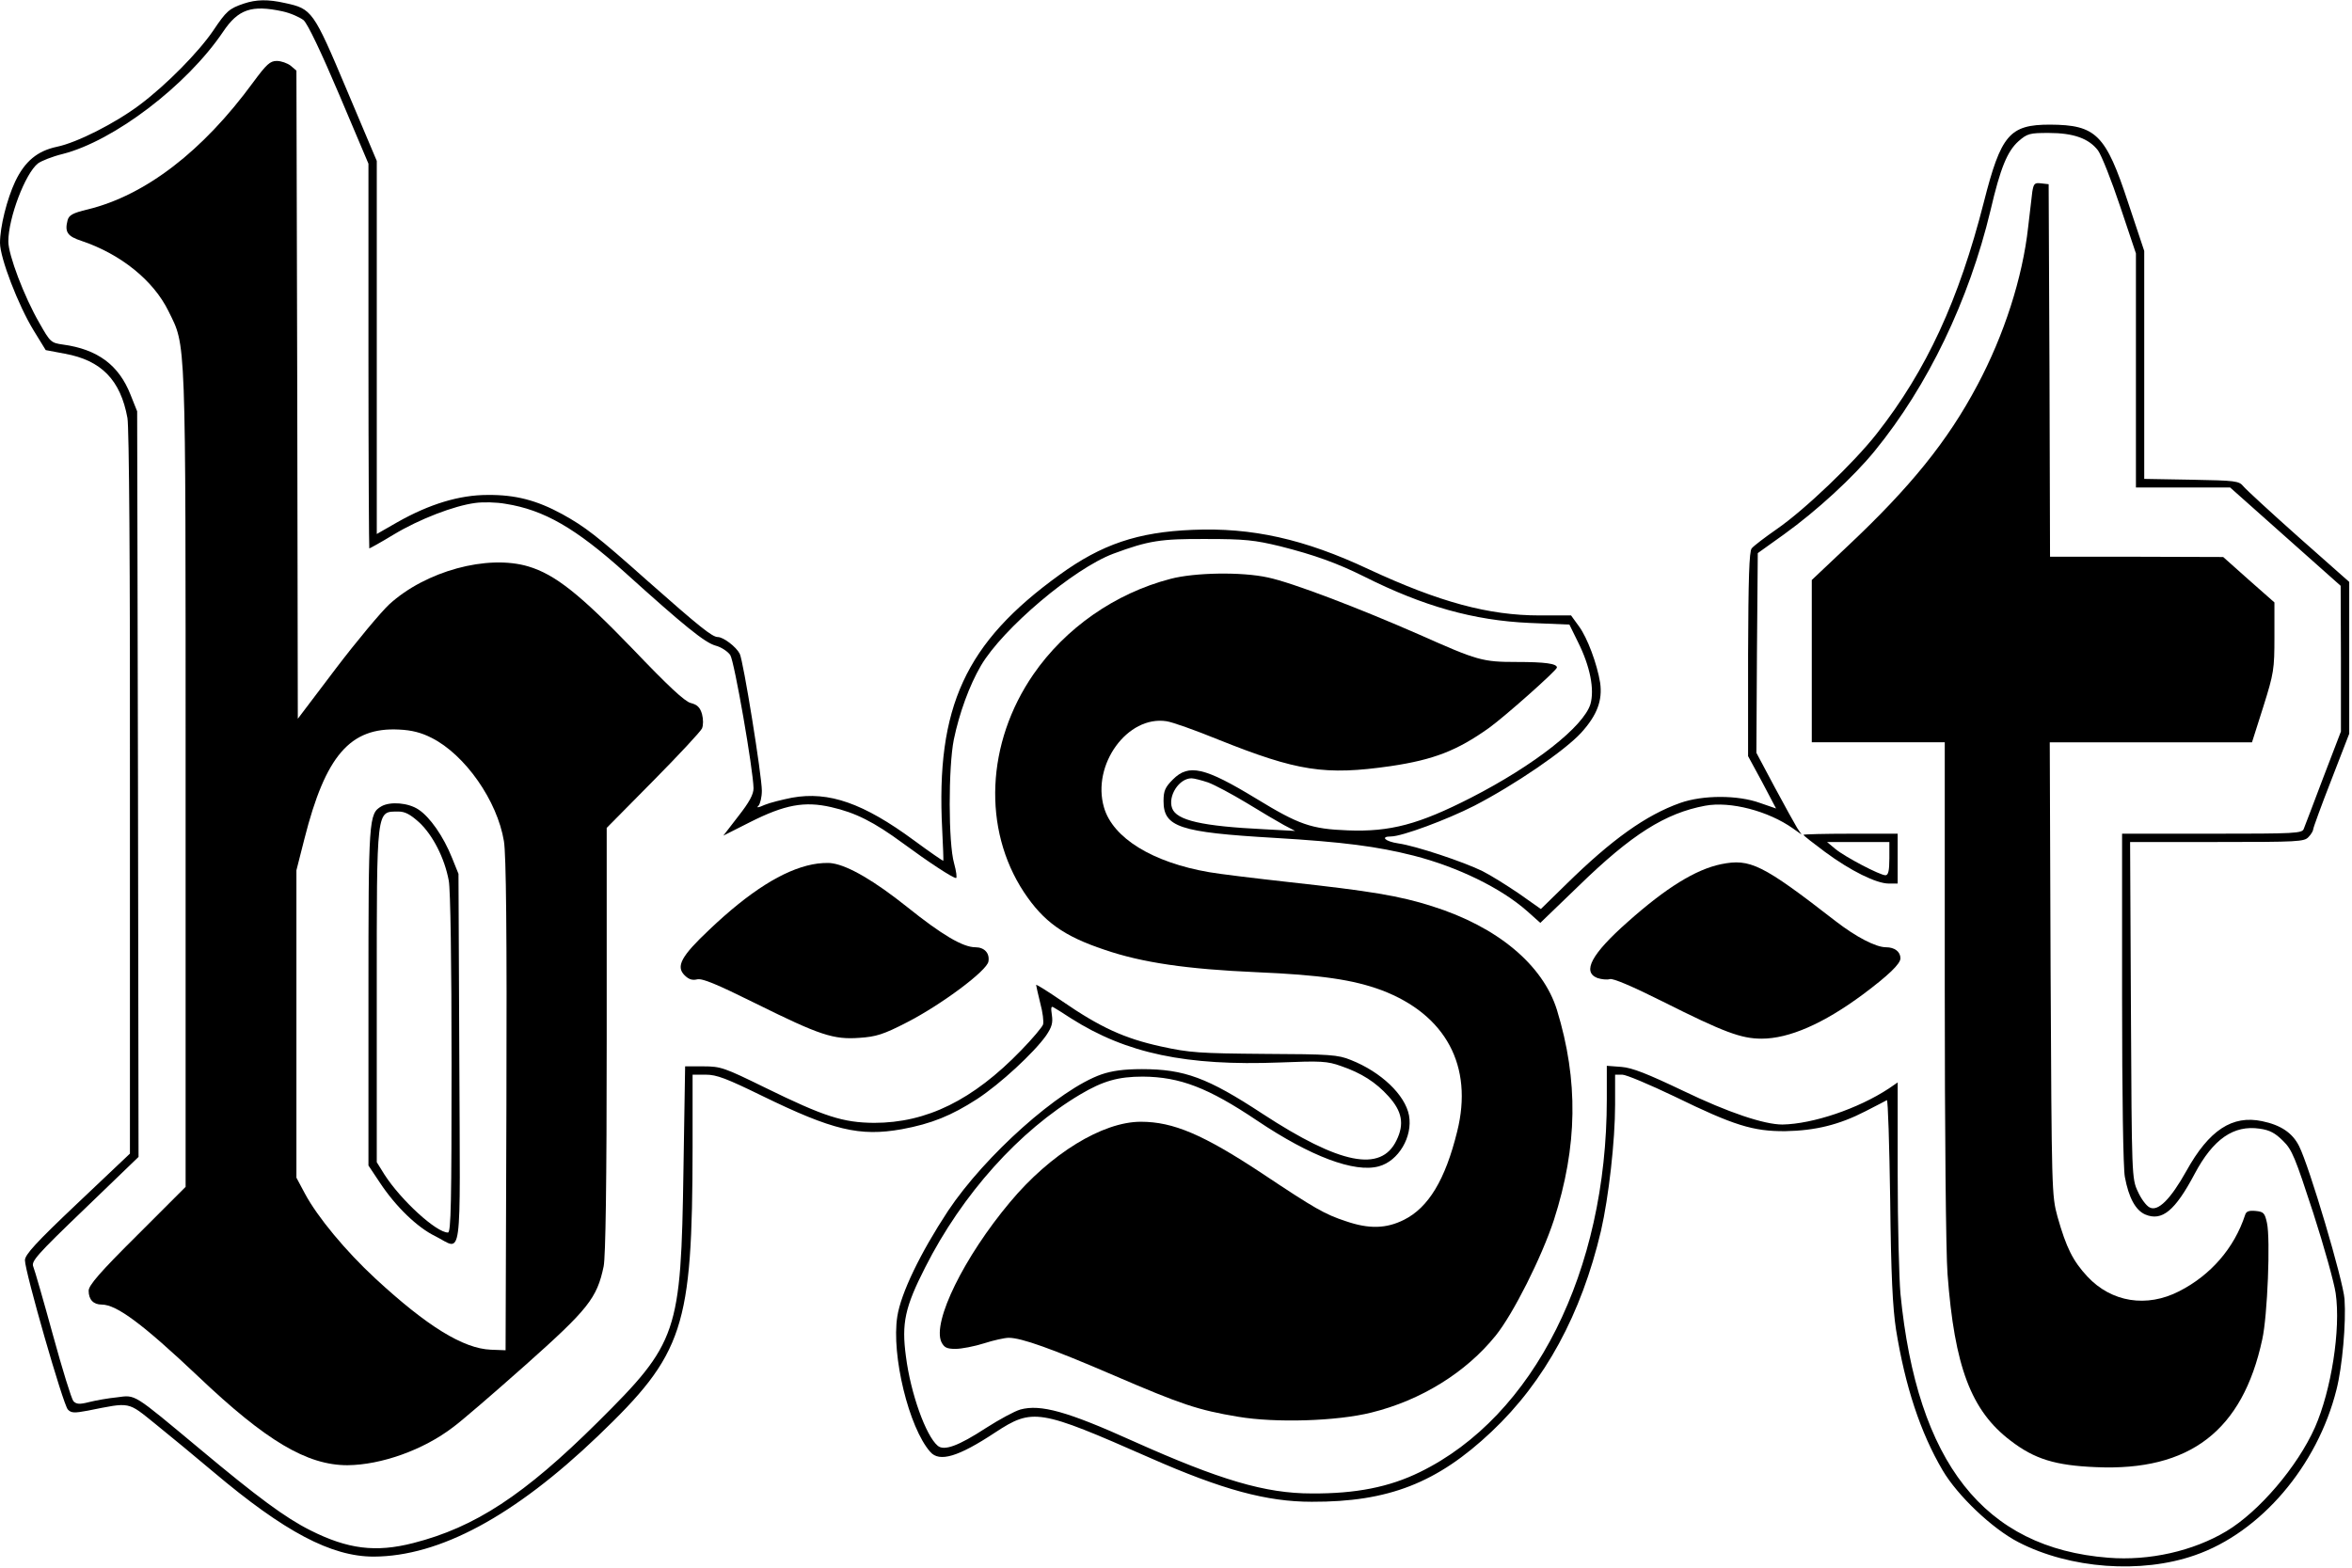
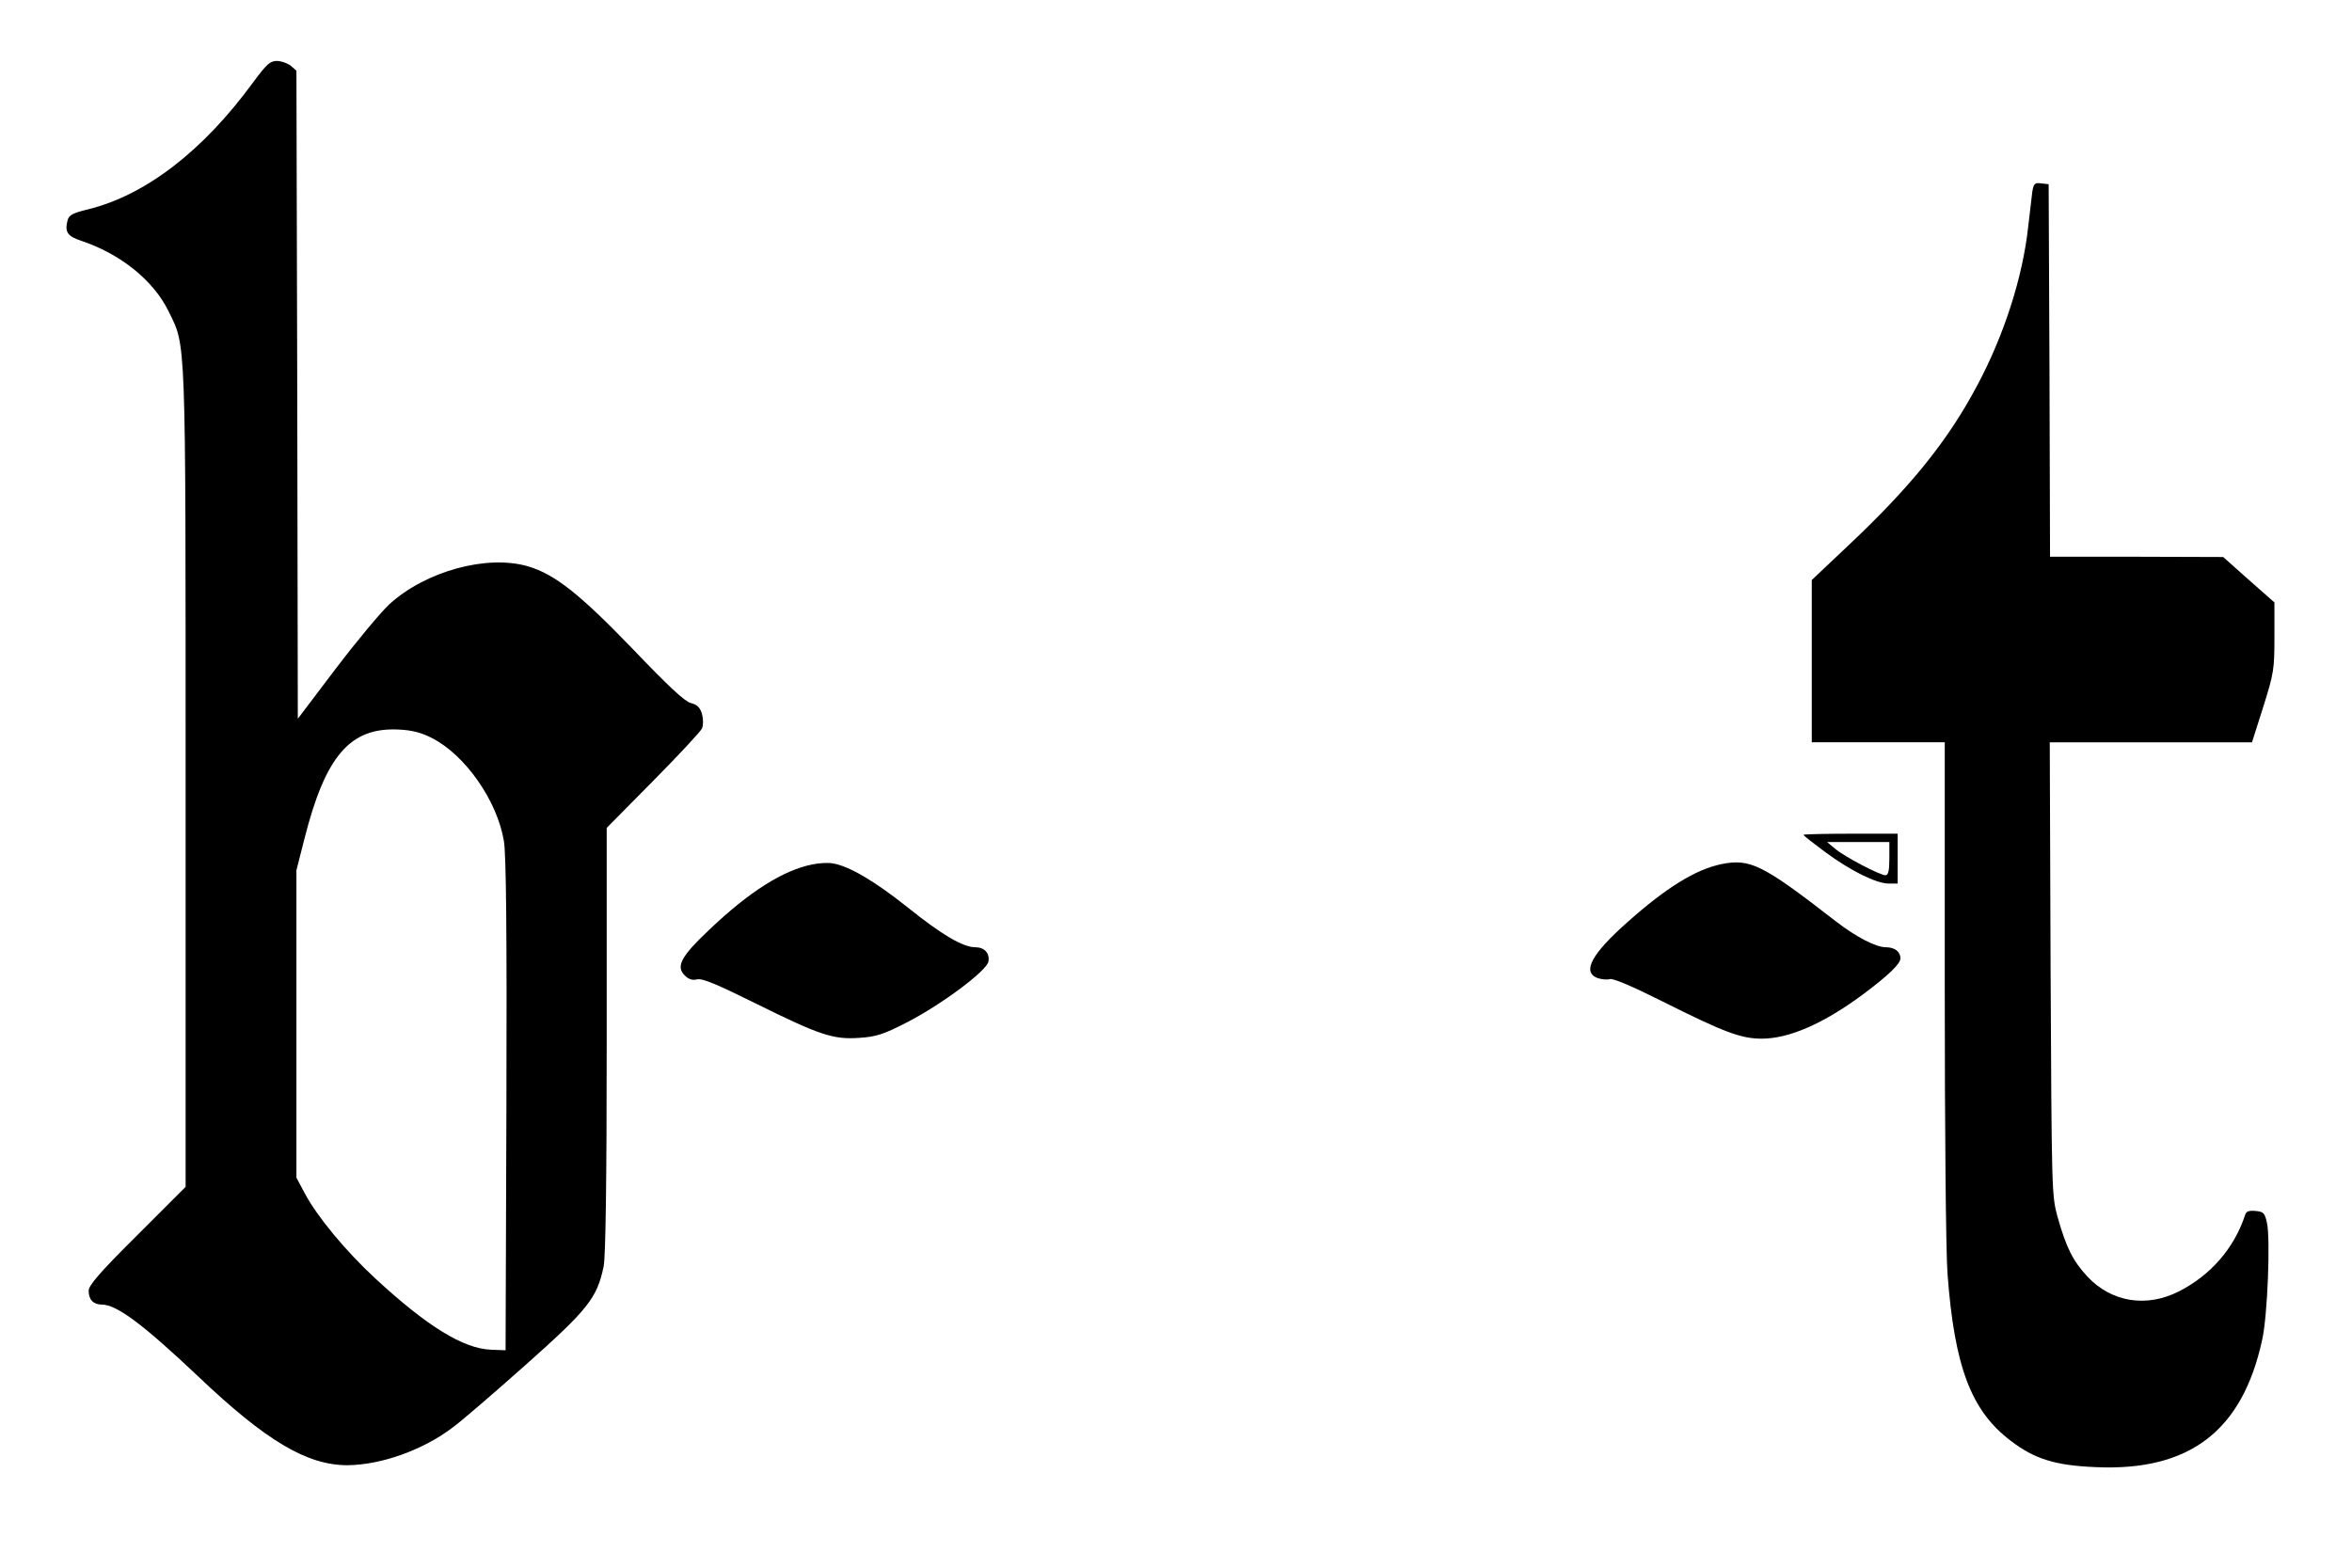
<svg xmlns="http://www.w3.org/2000/svg" version="1.0" width="849pt" height="566pt" viewBox="0 0 849 566" preserveAspectRatio="xMidYMid meet">
  <g transform="translate(0,566) scale(0.1,-0.1)" fill="#000000" stroke="none">
-     <path d="M880 5647 c-53 -18 -63 -27 -110 -97 -53 -78 -169 -196 -265 -268 -89 -67 -227 -137 -300 -152 -70 -15 -115 -52 -150 -125 -30 -64 -55 -164 -55 -222 0 -54 66 -226 122 -317 l43 -70 69 -13 c132 -24 201 -95 226 -232 6 -34 10 -529 9 -1355 l0 -1301 -190 -180 c-149 -141 -189 -185 -189 -205 0 -41 138 -522 155 -539 12 -13 24 -13 72 -4 156 31 142 34 245 -49 51 -41 145 -119 208 -172 257 -217 426 -306 579 -306 238 1 507 146 809 435 311 298 341 389 342 1043 l0 262 48 0 c39 0 75 -14 202 -76 256 -125 353 -148 505 -121 108 20 179 49 272 109 84 55 205 167 249 229 21 31 25 46 21 74 -4 26 -3 34 6 28 7 -4 35 -21 62 -39 201 -128 418 -173 755 -160 148 6 171 5 221 -13 73 -25 125 -58 171 -109 49 -54 58 -100 29 -159 -56 -117 -204 -87 -484 96 -198 130 -282 161 -435 161 -65 0 -108 -6 -146 -19 -152 -53 -420 -292 -554 -493 -100 -152 -170 -297 -183 -381 -22 -140 42 -402 119 -489 33 -38 101 -18 234 70 136 89 158 85 558 -91 263 -116 423 -159 585 -159 277 -1 453 68 649 253 193 182 324 424 395 725 28 122 51 325 51 456 l0 108 26 0 c14 0 99 -36 189 -79 213 -104 283 -126 400 -125 108 2 194 23 289 72 39 20 74 38 77 40 4 2 9 -160 12 -360 3 -272 9 -389 21 -468 33 -205 88 -372 168 -508 54 -92 179 -211 274 -260 186 -96 443 -115 637 -47 237 82 442 322 511 598 21 82 35 241 29 327 -5 67 -127 479 -164 552 -24 48 -66 76 -133 90 -108 23 -192 -32 -274 -180 -57 -102 -103 -148 -133 -131 -12 6 -31 32 -42 57 -22 46 -22 57 -25 654 l-3 608 314 0 c291 0 315 1 330 18 10 10 17 23 17 28 0 5 29 85 65 177 l65 168 0 274 0 274 -183 162 c-100 89 -190 172 -199 183 -16 20 -29 21 -187 24 l-171 3 0 412 0 411 -58 174 c-81 247 -116 281 -282 282 -146 0 -177 -36 -239 -280 -90 -353 -207 -607 -386 -835 -82 -105 -261 -276 -361 -345 -43 -30 -84 -61 -91 -70 -9 -11 -12 -109 -13 -382 l0 -368 51 -94 50 -95 -58 20 c-80 29 -206 29 -288 0 -124 -44 -247 -132 -411 -293 l-92 -90 -78 55 c-44 30 -103 67 -133 82 -67 33 -240 91 -304 100 -47 7 -66 25 -26 25 39 0 201 60 301 111 145 75 327 199 386 264 57 63 77 116 68 180 -11 68 -46 162 -76 203 l-29 40 -113 0 c-185 0 -362 48 -618 167 -232 109 -421 151 -635 142 -198 -8 -328 -52 -480 -162 -341 -246 -447 -477 -424 -920 3 -60 5 -111 4 -113 -1 -1 -49 32 -106 74 -182 134 -307 178 -440 154 -35 -7 -80 -18 -99 -26 -24 -11 -31 -11 -22 -3 6 7 12 31 12 54 0 54 -67 471 -80 495 -13 25 -59 60 -79 60 -20 0 -65 36 -255 204 -183 163 -224 194 -307 240 -92 50 -169 70 -269 69 -102 0 -210 -33 -325 -98 l-75 -43 0 673 0 674 -109 258 c-120 285 -125 291 -222 312 -62 14 -104 13 -149 -2z m140 -28 c28 -6 62 -21 76 -32 15 -14 62 -112 129 -270 l105 -248 0 -694 c0 -382 2 -695 3 -695 2 0 42 22 88 50 93 56 218 104 294 114 28 4 77 3 110 -3 139 -22 253 -88 430 -247 216 -195 289 -254 328 -265 20 -5 44 -21 53 -34 15 -23 83 -415 84 -481 0 -22 -15 -50 -55 -101 l-54 -70 97 49 c125 63 196 76 292 54 88 -20 154 -53 260 -131 91 -67 179 -125 191 -125 4 0 1 24 -7 53 -21 72 -21 347 -1 447 20 96 56 195 98 267 79 134 334 350 478 404 127 47 170 54 336 53 138 0 174 -4 265 -26 123 -31 207 -61 305 -110 213 -107 395 -158 595 -167 l145 -6 31 -63 c44 -88 60 -171 45 -224 -25 -81 -201 -220 -431 -338 -188 -96 -291 -124 -445 -118 -133 5 -177 21 -331 115 -186 113 -243 126 -300 69 -28 -28 -34 -41 -34 -78 0 -94 57 -113 399 -133 252 -15 372 -31 503 -64 160 -41 316 -117 411 -201 l47 -42 138 133 c192 187 313 263 457 290 91 17 228 -19 317 -82 l31 -22 -16 24 c-8 13 -45 80 -81 147 l-66 124 2 360 3 361 95 68 c117 84 251 207 328 302 191 234 339 542 417 867 36 155 61 214 101 250 32 28 41 30 109 30 90 0 145 -20 178 -63 13 -18 49 -109 80 -202 l57 -170 0 -423 0 -422 170 0 170 0 200 -178 199 -177 1 -263 0 -263 -64 -167 c-35 -92 -66 -175 -70 -184 -5 -17 -30 -18 -331 -18 l-325 0 0 -594 c0 -349 4 -615 10 -645 14 -76 39 -121 74 -136 60 -25 107 13 178 147 67 126 141 177 235 163 36 -5 56 -16 84 -44 33 -32 44 -61 109 -260 40 -124 76 -254 81 -290 19 -130 -16 -351 -75 -485 -63 -141 -201 -303 -319 -374 -120 -72 -279 -108 -427 -96 -448 35 -690 343 -750 953 -5 57 -10 252 -10 433 l0 330 -32 -22 c-111 -73 -274 -128 -384 -130 -66 0 -195 43 -359 122 -128 61 -183 83 -222 86 l-53 4 0 -121 c0 -621 -263 -1145 -675 -1346 -110 -54 -231 -78 -390 -77 -168 0 -330 48 -645 189 -237 107 -334 134 -407 114 -21 -6 -76 -36 -123 -66 -101 -66 -152 -84 -175 -65 -43 36 -98 189 -115 323 -16 119 -4 177 70 322 133 263 339 493 560 624 81 48 136 64 225 64 134 -1 236 -40 413 -159 192 -129 351 -189 439 -165 71 19 123 107 109 184 -14 74 -101 157 -210 200 -46 19 -76 21 -311 22 -237 2 -270 4 -375 27 -132 29 -219 69 -357 164 -51 35 -93 61 -93 58 0 -3 7 -33 15 -66 9 -33 13 -67 10 -77 -3 -9 -38 -51 -79 -93 -174 -180 -341 -262 -531 -262 -112 1 -179 22 -395 128 -145 71 -158 76 -221 76 l-66 0 -6 -372 c-9 -593 -20 -625 -310 -913 -265 -263 -442 -379 -665 -436 -136 -35 -237 -22 -372 46 -90 45 -191 120 -398 293 -245 204 -231 196 -300 187 -31 -3 -76 -11 -100 -17 -35 -9 -46 -8 -57 3 -7 8 -40 115 -74 239 -34 124 -66 235 -71 247 -8 19 12 42 186 209 l194 187 -2 1346 -3 1346 -24 60 c-42 107 -119 164 -244 181 -43 6 -46 9 -85 78 -55 95 -112 246 -112 294 0 85 61 246 107 282 12 9 52 25 89 34 185 47 448 247 579 441 55 82 103 98 215 74z m3341 -2784 c24 -9 86 -42 139 -74 52 -32 113 -68 135 -80 l40 -21 -110 6 c-226 11 -318 32 -334 76 -16 44 25 108 70 108 9 0 36 -7 60 -15z" />
    <path d="M914 5363 c-182 -249 -389 -408 -597 -459 -55 -13 -68 -21 -73 -39 -11 -43 -1 -58 51 -75 142 -48 259 -143 313 -253 64 -131 62 -65 62 -1689 l0 -1473 -175 -175 c-136 -135 -175 -181 -175 -200 0 -32 17 -50 47 -50 54 0 148 -70 349 -260 244 -232 392 -320 538 -320 122 1 274 55 381 137 28 20 145 121 261 224 227 202 259 242 283 357 7 36 11 297 11 818 l0 765 168 170 c92 93 171 178 176 189 5 12 5 33 0 52 -7 24 -17 34 -41 40 -22 6 -81 61 -209 195 -190 197 -280 269 -377 298 -148 44 -371 -17 -502 -137 -30 -28 -117 -132 -193 -232 l-137 -181 -2 1170 -3 1170 -21 18 c-12 9 -34 17 -50 17 -24 0 -37 -12 -85 -77z m644 -2367 c121 -61 237 -227 261 -373 8 -48 11 -328 9 -953 l-3 -885 -53 2 c-100 4 -231 85 -417 257 -107 99 -209 222 -254 306 l-31 58 0 555 0 555 29 114 c76 300 165 403 341 394 46 -2 81 -11 118 -30z" />
-     <path d="M1377 2749 c-46 -27 -47 -42 -47 -688 l0 -609 42 -63 c57 -86 135 -161 199 -192 100 -50 90 -119 87 641 l-3 667 -23 57 c-31 78 -80 148 -121 175 -37 25 -102 30 -134 12z m137 -59 c48 -45 91 -128 106 -210 6 -31 10 -299 10 -661 0 -500 -2 -609 -13 -609 -42 0 -169 116 -229 209 l-28 45 0 604 c0 683 -2 661 78 662 24 0 43 -10 76 -40z" />
    <path d="M7336 4968 c-2 -18 -9 -76 -15 -128 -20 -182 -87 -390 -183 -570 -107 -202 -242 -369 -471 -584 l-127 -120 0 -293 0 -293 240 0 240 0 0 -892 c0 -503 4 -952 10 -1028 25 -334 85 -493 227 -601 87 -67 162 -90 309 -96 338 -15 529 131 600 461 19 84 30 363 17 421 -8 36 -12 40 -41 43 -24 2 -34 -1 -38 -15 -39 -119 -124 -217 -238 -275 -117 -60 -244 -40 -331 53 -52 56 -76 103 -108 216 -21 77 -21 90 -25 896 l-3 817 365 0 365 0 41 129 c38 121 40 135 40 252 l0 124 -93 82 -92 82 -312 1 -313 0 -2 673 -3 672 -27 3 c-24 3 -27 -1 -32 -30z" />
-     <path d="M4225 3570 c-200 -52 -380 -178 -495 -345 -170 -247 -184 -558 -34 -786 71 -107 144 -159 291 -208 137 -47 299 -70 548 -81 234 -10 349 -27 452 -65 232 -88 332 -274 273 -510 -43 -175 -104 -275 -192 -319 -64 -32 -126 -34 -210 -5 -76 25 -111 45 -303 173 -212 140 -320 186 -437 186 -138 0 -326 -115 -472 -290 -166 -198 -281 -432 -248 -505 10 -20 19 -25 51 -25 22 0 68 9 103 20 34 11 75 20 89 20 46 0 155 -39 378 -135 246 -106 306 -126 450 -150 136 -23 357 -16 481 15 179 44 342 145 449 278 63 78 166 283 210 417 86 267 89 504 11 759 -51 163 -215 300 -450 374 -119 38 -224 55 -515 87 -126 14 -257 30 -290 36 -204 35 -348 123 -380 234 -45 154 85 333 226 311 21 -3 105 -33 186 -66 287 -115 386 -130 623 -96 155 23 240 56 355 138 57 41 245 208 245 218 0 14 -43 20 -145 20 -124 0 -141 5 -350 98 -221 97 -462 189 -548 207 -95 21 -265 18 -352 -5z" />
    <path d="M6510 2646 c0 -3 35 -30 78 -62 92 -68 185 -114 230 -114 l32 0 0 90 0 90 -170 0 c-93 0 -170 -2 -170 -4z m310 -86 c0 -44 -4 -60 -14 -60 -20 0 -146 66 -181 95 l-30 25 113 0 112 0 0 -60z" />
    <path d="M2932 2539 c-105 -21 -227 -98 -371 -235 -102 -96 -122 -133 -90 -165 15 -15 28 -19 45 -15 18 5 71 -17 212 -87 232 -115 281 -131 375 -124 59 4 86 12 171 56 123 63 290 187 294 220 5 30 -15 51 -47 51 -45 0 -120 44 -246 145 -119 95 -212 149 -270 158 -16 3 -49 1 -73 -4z" />
-     <path d="M6213 2540 c-92 -19 -199 -85 -338 -209 -130 -115 -165 -180 -109 -202 15 -5 35 -7 45 -4 11 4 83 -27 191 -81 221 -111 283 -134 357 -134 99 0 223 54 366 160 91 68 135 110 135 130 0 24 -21 40 -52 40 -37 0 -108 37 -183 95 -264 205 -308 226 -412 205z" />
+     <path d="M6213 2540 c-92 -19 -199 -85 -338 -209 -130 -115 -165 -180 -109 -202 15 -5 35 -7 45 -4 11 4 83 -27 191 -81 221 -111 283 -134 357 -134 99 0 223 54 366 160 91 68 135 110 135 130 0 24 -21 40 -52 40 -37 0 -108 37 -183 95 -264 205 -308 226 -412 205" />
  </g>
</svg>